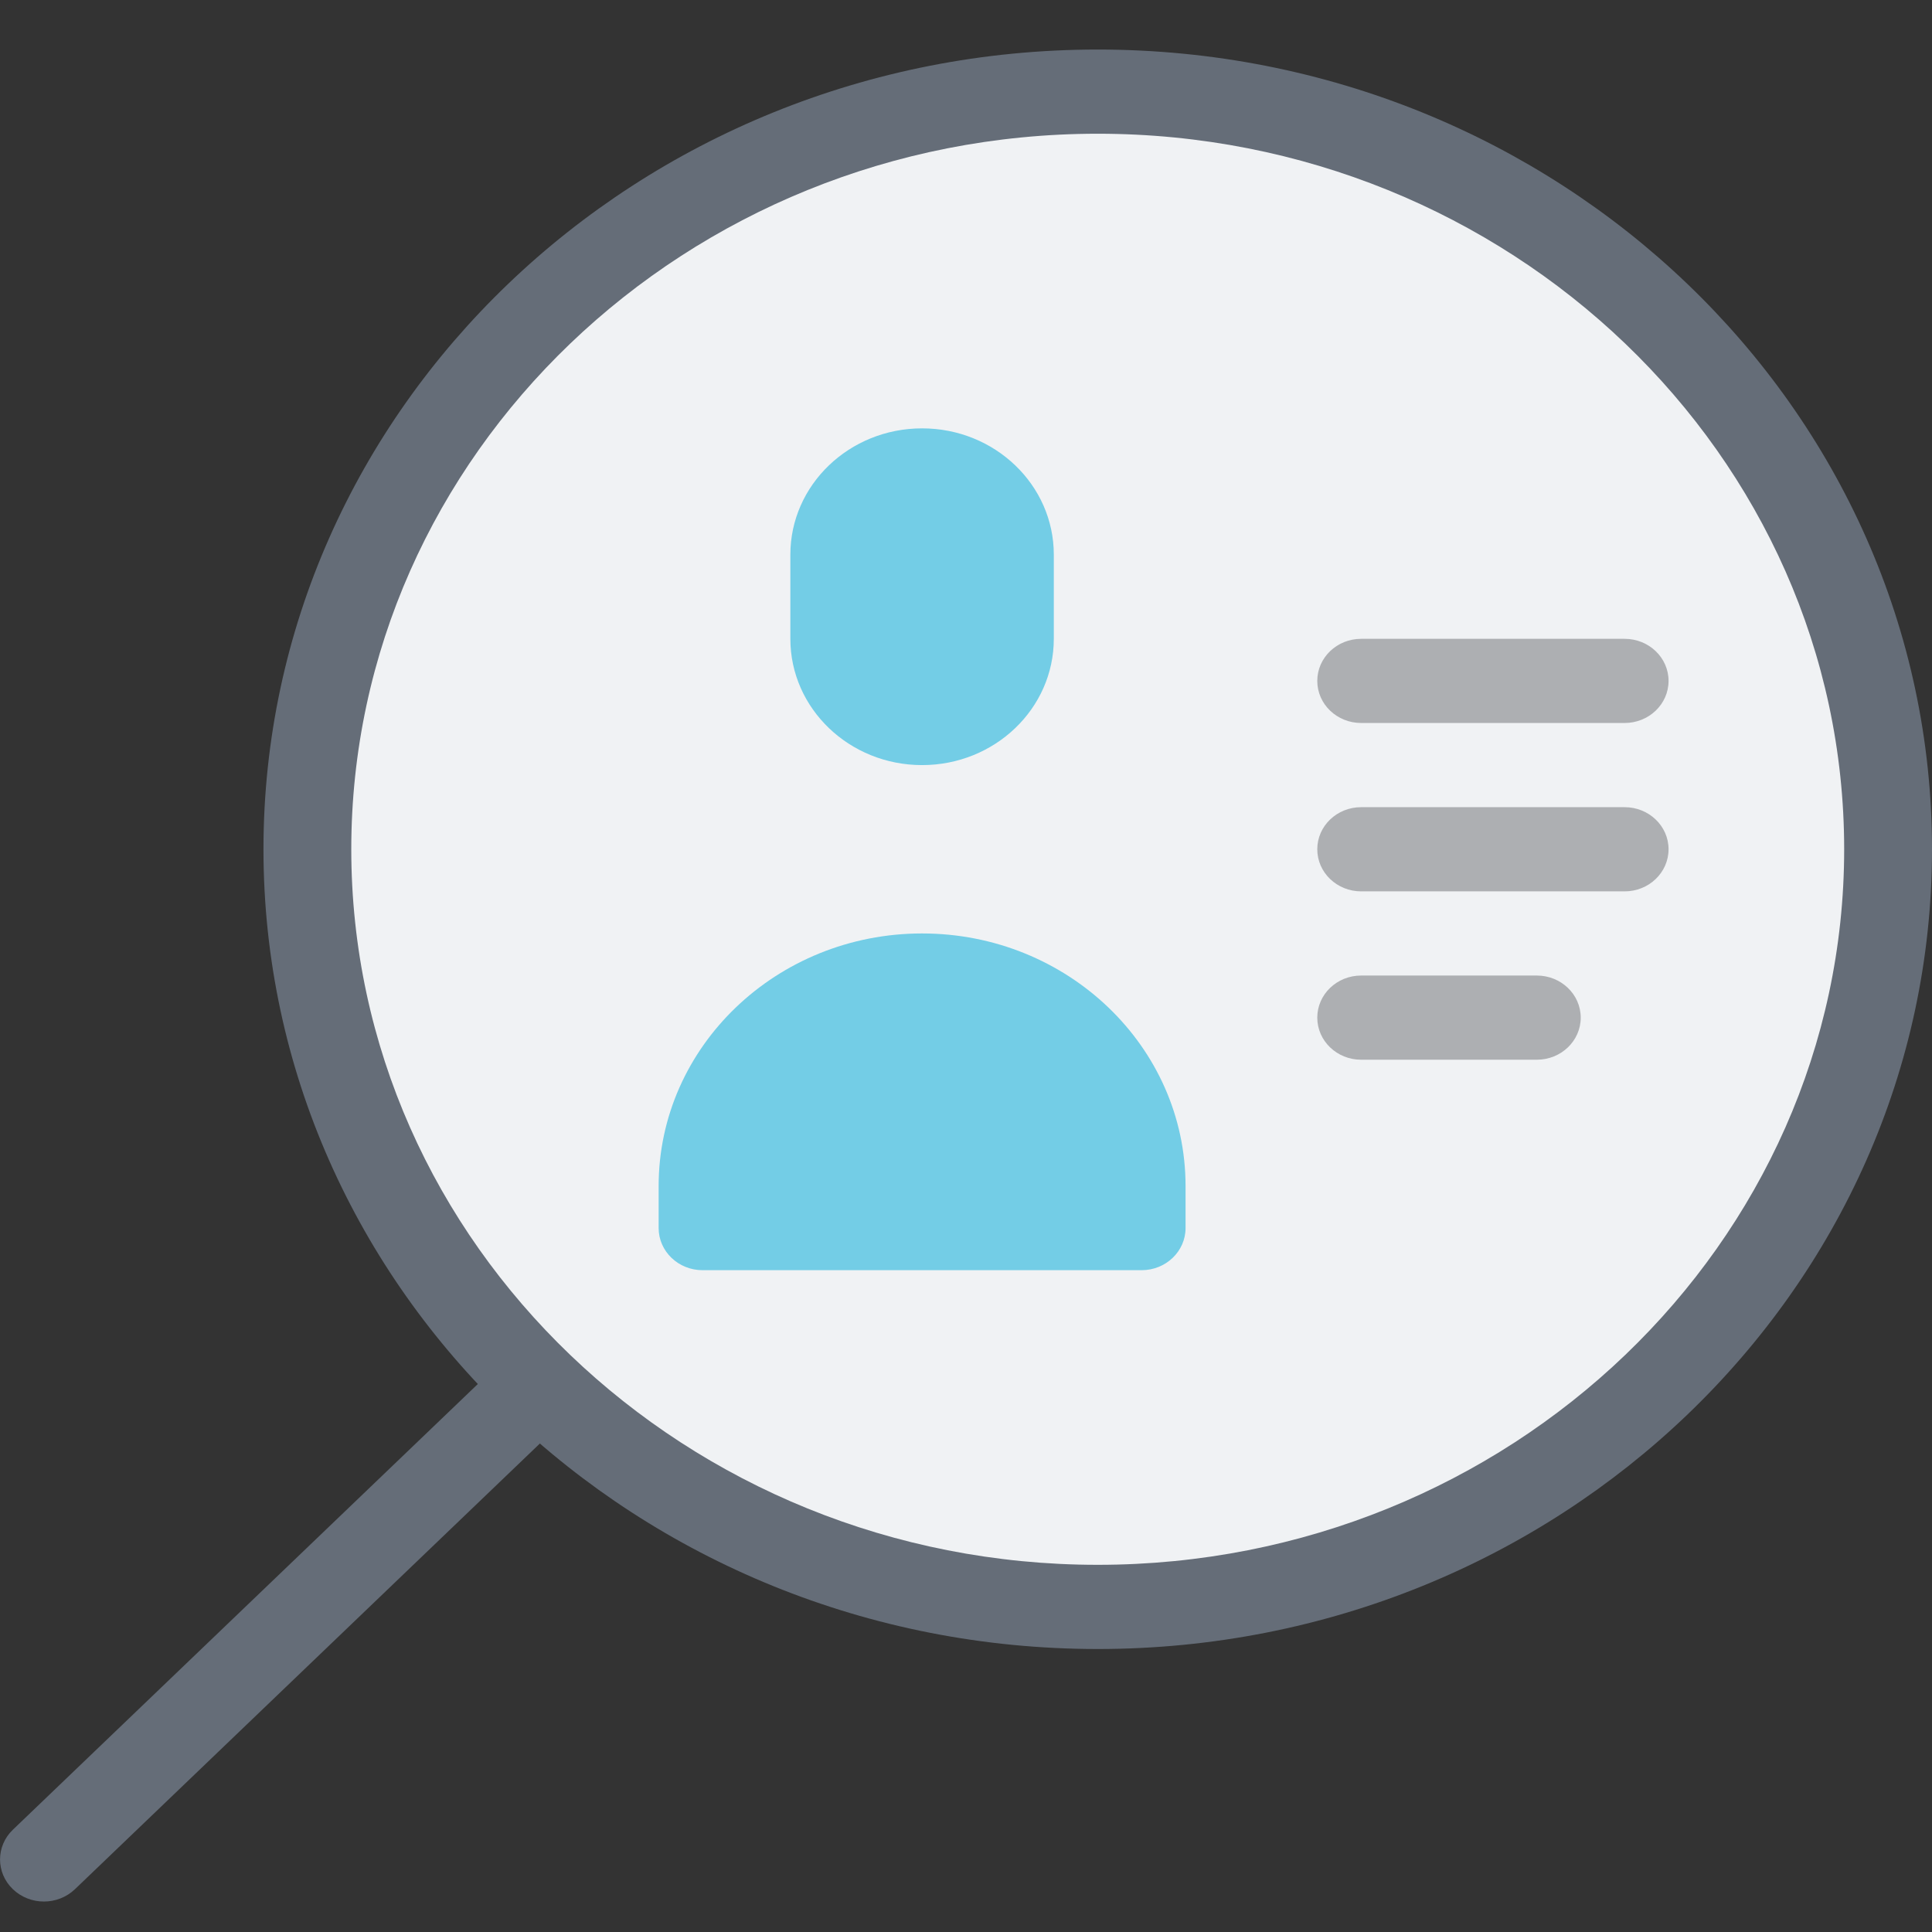
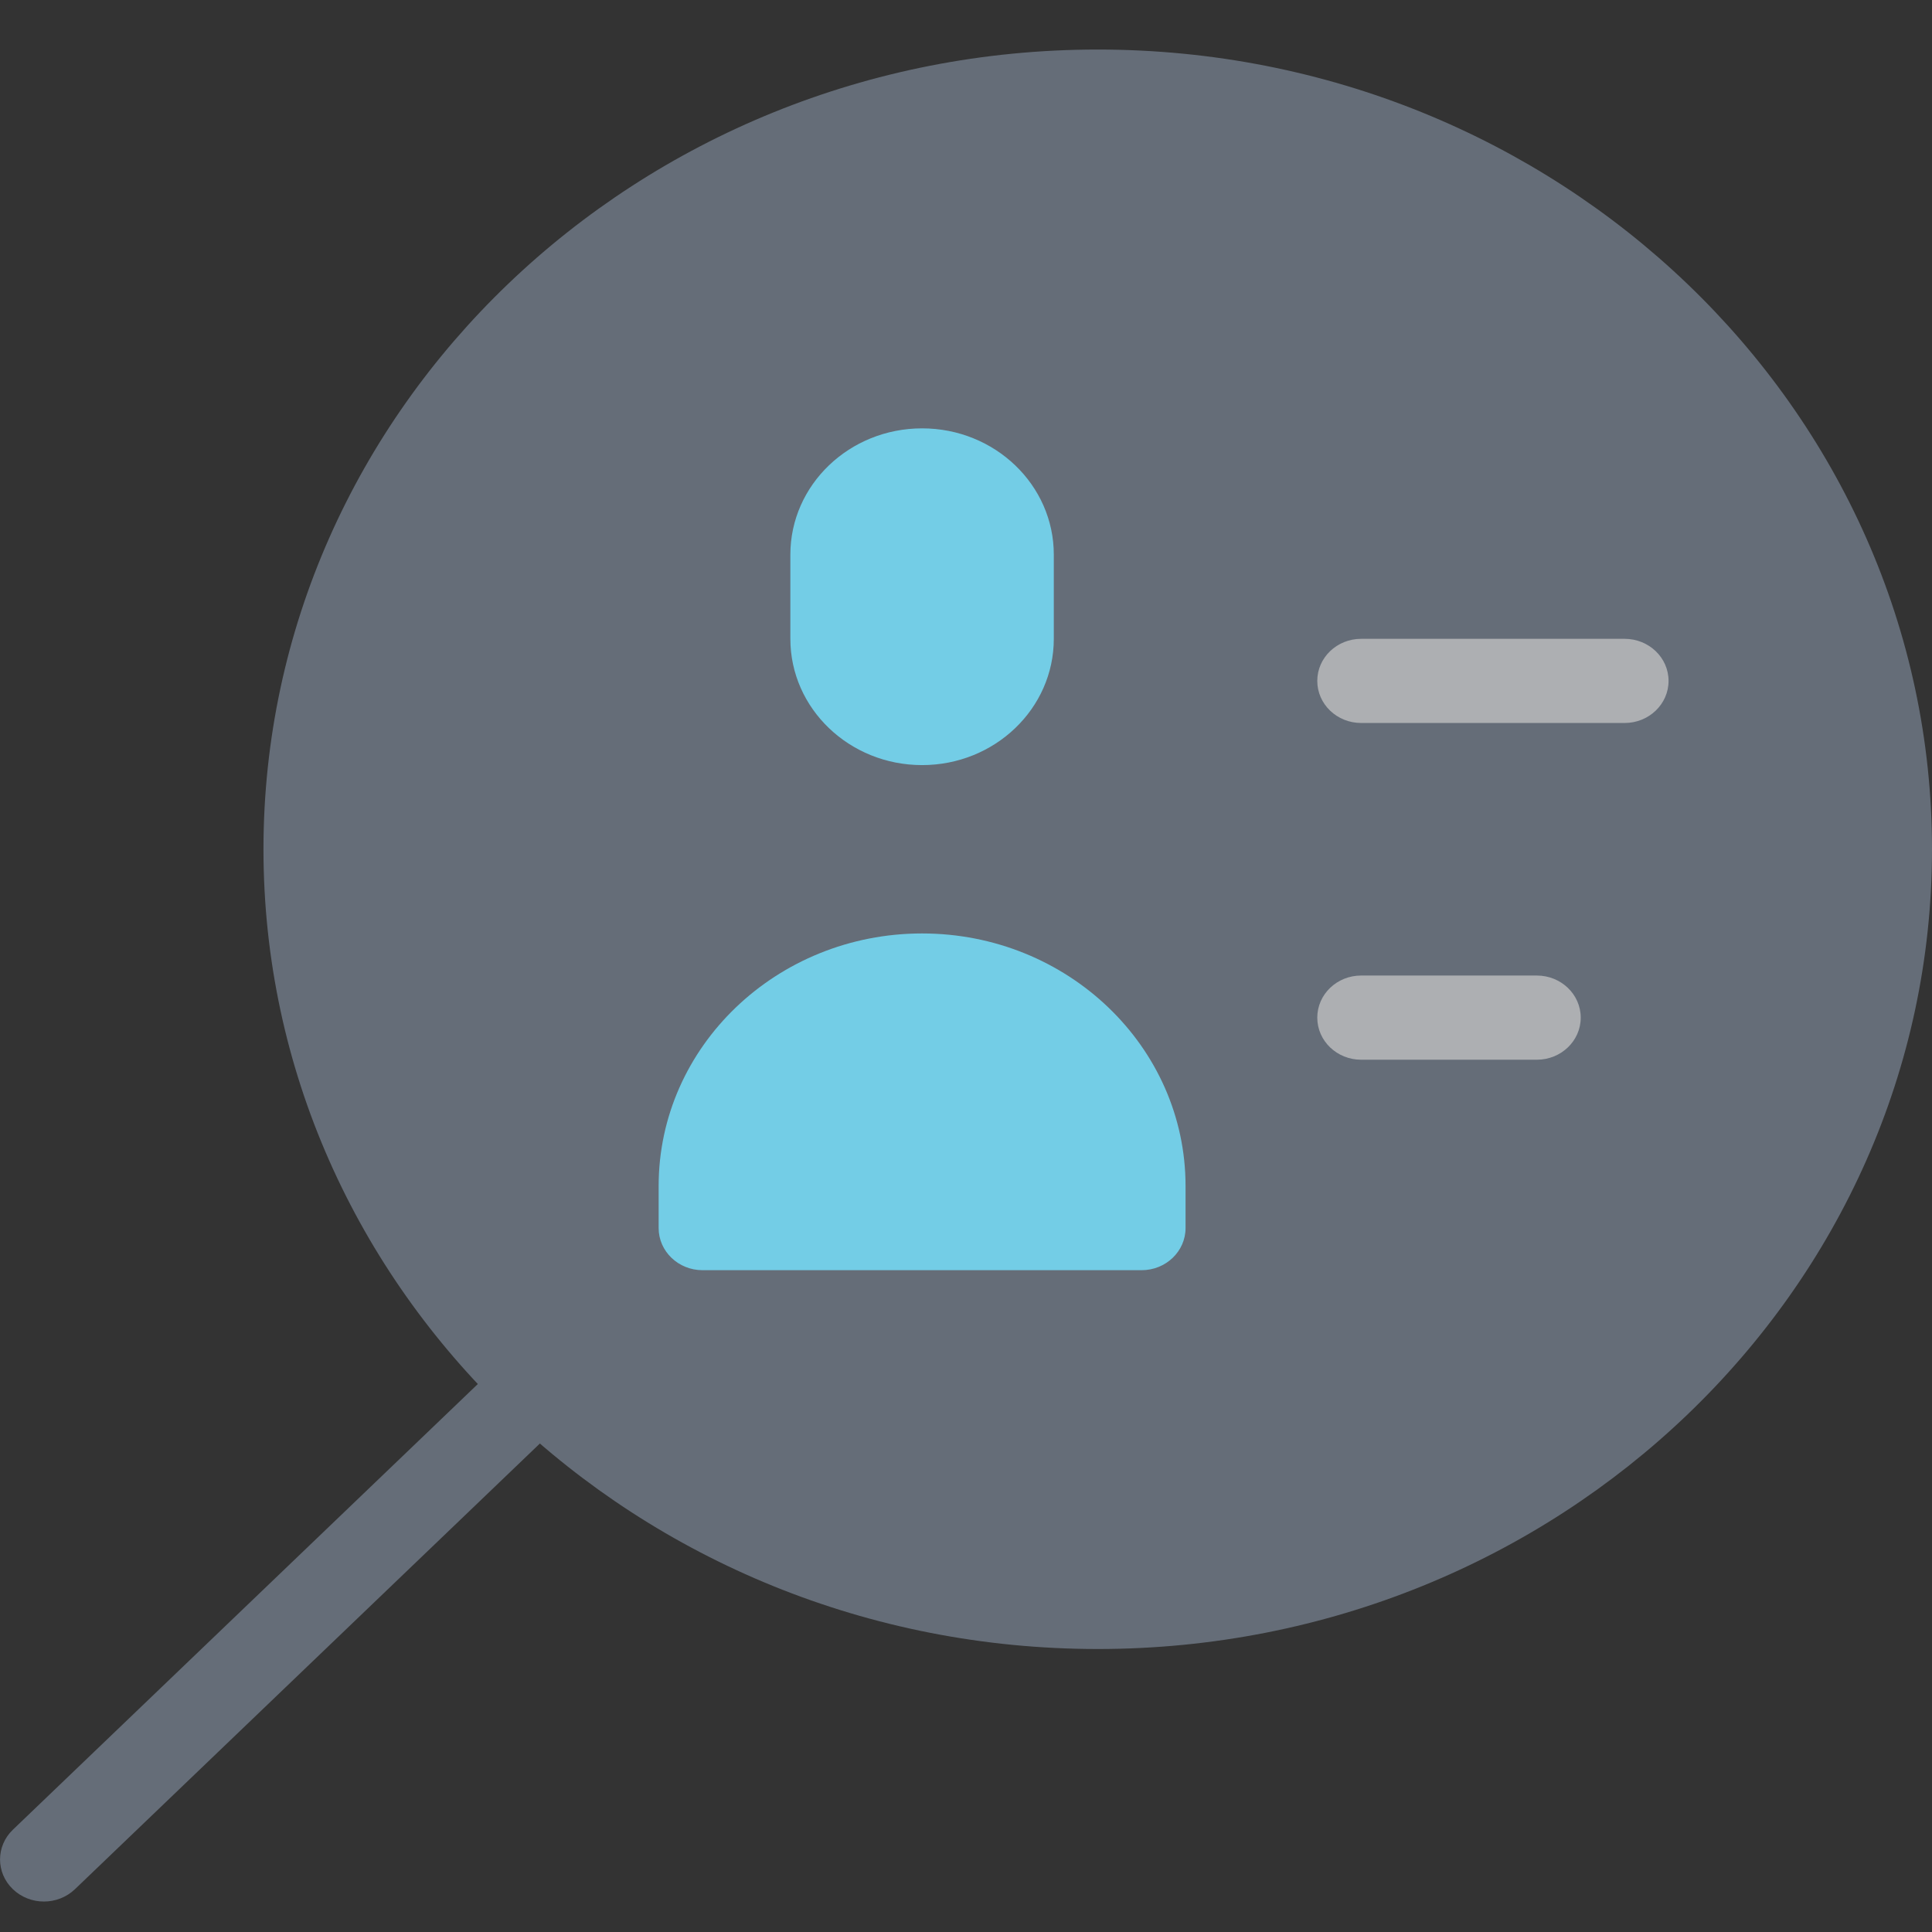
<svg xmlns="http://www.w3.org/2000/svg" width="78" height="78" viewBox="0 0 78 78" fill="none">
  <rect x="0" y="0" width="78" height="78" fill="#333333" stroke="none" />
  <mask id="mask0_18_8202" style="mask-type:alpha" maskUnits="userSpaceOnUse" x="0" y="0" width="78" height="78">
-     <rect width="78" height="78" fill="#D9D9D9" />
-   </mask>
+     </mask>
  <g mask="url(#mask0_18_8202)">
</g>
  <g clip-path="url(#clip0_18_8202)">
    <path d="M1.773 76.77C1.318 76.77 0.866 76.603 0.52 76.272C-0.171 75.609 -0.171 74.533 0.52 73.87L23.566 51.779C24.257 51.116 25.38 51.116 26.071 51.779C26.763 52.442 26.763 53.518 26.071 54.181L3.026 76.272C2.68 76.603 2.225 76.77 1.773 76.77Z" fill="#656D78" />
    <path d="M78 34.287C78 52.096 62.897 66.575 44.319 66.575C25.74 66.575 10.637 52.096 10.637 34.287C10.637 16.478 25.74 2 44.319 2C62.897 2 78 16.478 78 34.287Z" fill="#656D78" />
-     <path d="M74.454 34.287C74.454 50.21 60.928 63.176 44.318 63.176C27.708 63.176 14.182 50.21 14.182 34.287C14.182 18.364 27.708 5.399 44.318 5.399C60.928 5.399 74.454 18.364 74.454 34.287Z" fill="#F0F2F4" />
    <path d="M37.227 30.889C34.291 30.889 31.909 28.606 31.909 25.791V22.392C31.909 19.577 34.291 17.294 37.227 17.294C40.164 17.294 42.545 19.577 42.545 22.392V25.791C42.545 28.606 40.164 30.889 37.227 30.889Z" fill="#73CDE6" />
    <path d="M37.227 37.686C43.098 37.686 47.864 42.254 47.864 47.882V49.581C47.864 50.519 47.069 51.281 46.091 51.281H28.363C27.386 51.281 26.591 50.519 26.591 49.581V47.882C26.591 42.254 31.357 37.686 37.227 37.686Z" fill="#73CDE6" />
    <path d="M65.591 29.189H54.954C53.976 29.189 53.182 28.43 53.182 27.49C53.182 26.55 53.976 25.791 54.954 25.791H65.591C66.569 25.791 67.364 26.55 67.364 27.49C67.364 28.43 66.569 29.189 65.591 29.189Z" fill="#ADAFB2" />
-     <path d="M65.591 35.987H54.954C53.976 35.987 53.182 35.227 53.182 34.287C53.182 33.347 53.976 32.588 54.954 32.588H65.591C66.569 32.588 67.364 33.347 67.364 34.287C67.364 35.227 66.569 35.987 65.591 35.987Z" fill="#ADAFB2" />
    <path d="M62.045 42.784H54.954C53.976 42.784 53.182 42.025 53.182 41.085C53.182 40.144 53.976 39.385 54.954 39.385H62.045C63.023 39.385 63.818 40.144 63.818 41.085C63.818 42.025 63.023 42.784 62.045 42.784Z" fill="#ADAFB2" />
  </g>
  <defs>
    <clipPath id="clip0_18_8202">
      <rect width="78" height="74.77" fill="white" transform="translate(0 2)" />
    </clipPath>
  </defs>
</svg>